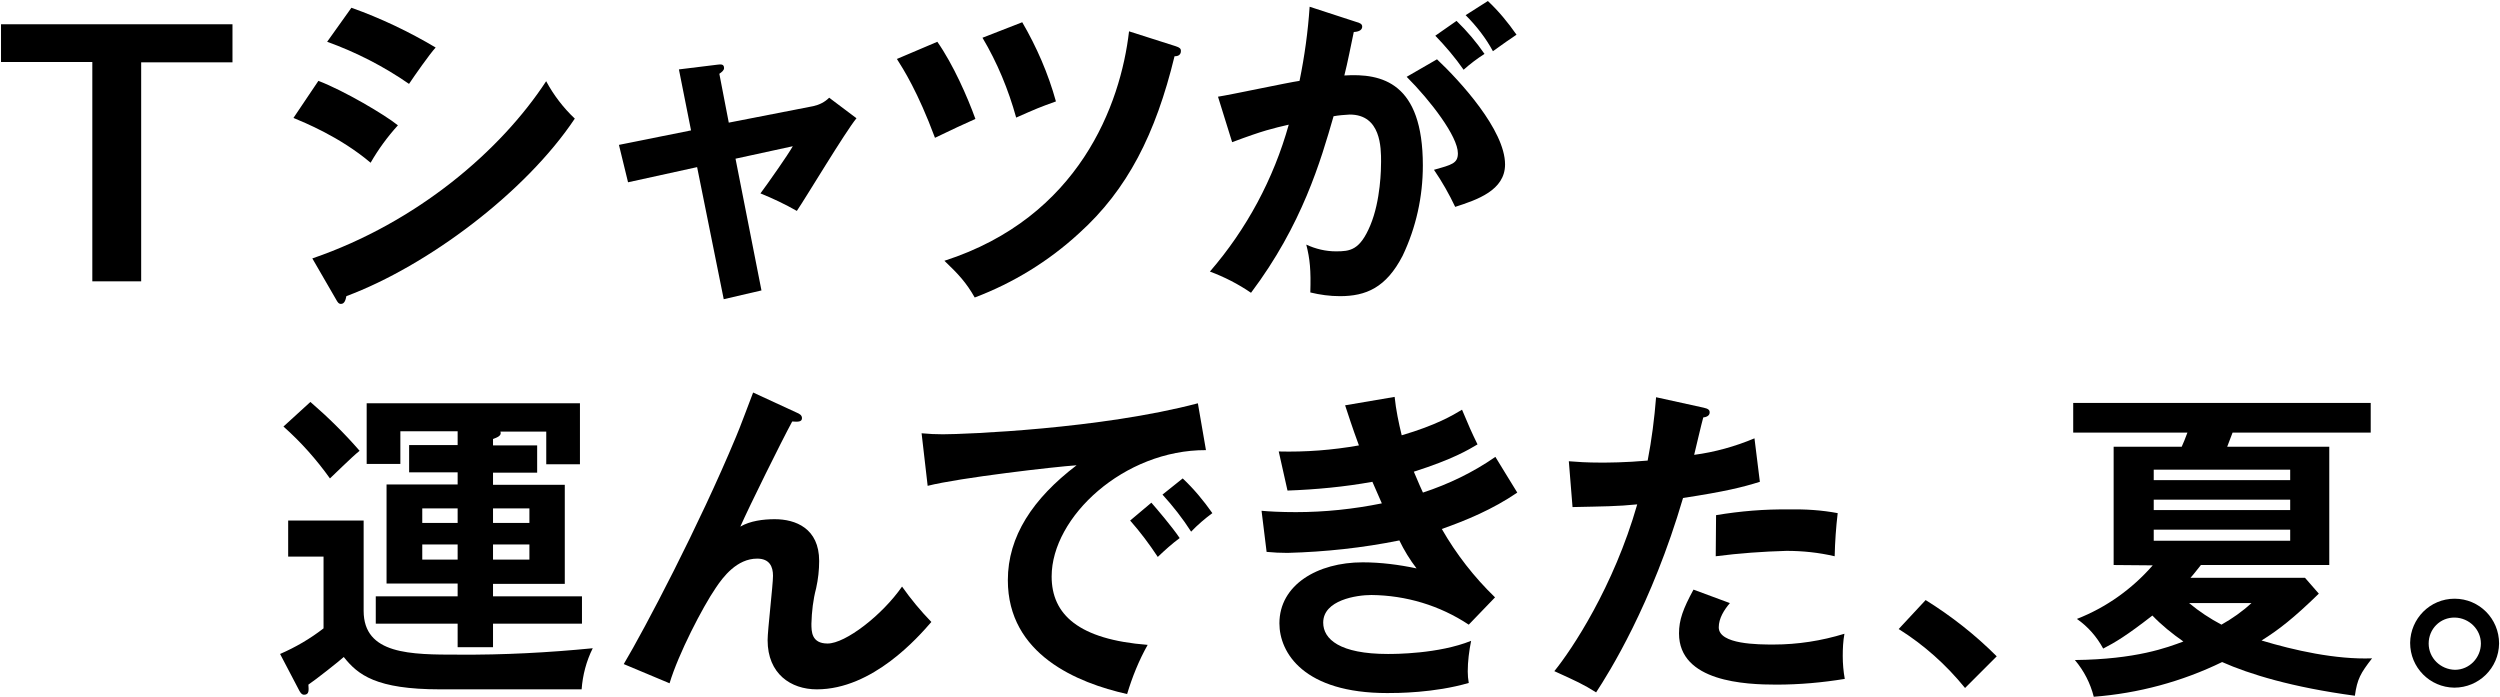
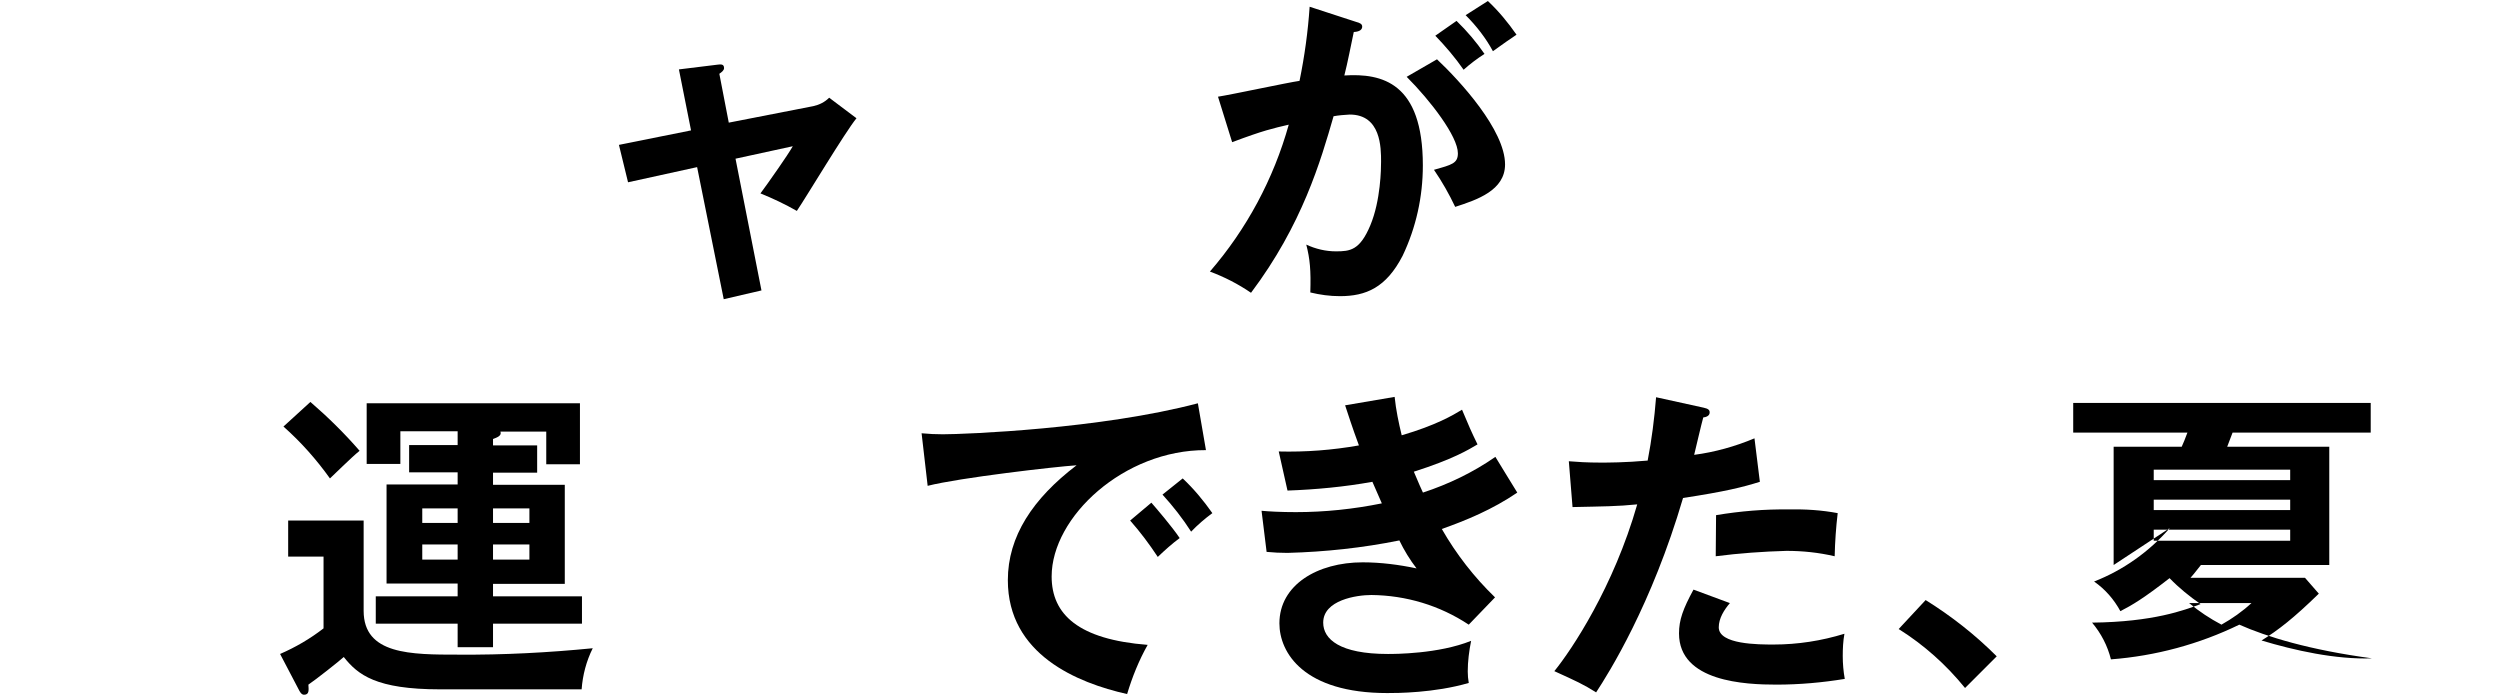
<svg xmlns="http://www.w3.org/2000/svg" version="1.1" id="レイヤー_1" x="0px" y="0px" viewBox="0 0 742 207" style="enable-background:new 0 0 742 207;" xml:space="preserve">
  <g id="グループ_281" transform="translate(-421.279 -335.275)">
    <g id="グループ_276" transform="translate(421.279 335.275)">
-       <path id="パス_183" d="M0.3,7.2v11.2h27.1v65.1h14.5V18.5H69V7.2H0.3z" />
-       <path id="パス_184" d="M94.5,24c7.6,2.9,19.8,10.1,23.6,13.2c-3.1,3.4-5.8,7.1-8.1,11.1c-9.1-7.7-19.8-12-22.9-13.3L94.5,24z     M92.7,76.7c31.2-10.7,56-32.1,69.4-52.6c2.2,4.1,5.1,7.9,8.5,11.1c-14.6,21.9-43.7,43.7-67.8,52.7c-0.2,1-0.5,2.3-1.6,2.3    c-0.7,0-1-0.5-1.5-1.4L92.7,76.7z M104.3,2.3c8.7,3.1,17.1,7.1,25,11.8c-1.9,2.1-6.3,8.4-7.9,10.8c-7.5-5.2-15.7-9.4-24.3-12.5    L104.3,2.3z" />
      <path id="パス_185" d="M201.5,20.6l11.4-1.4c0.9-0.1,2-0.3,2,1c0,0.7-0.7,1.2-1.4,1.7l2.8,14.5l25.1-4.9    c1.8-0.4,3.4-1.2,4.7-2.5l8.1,6.1c-3.3,4-15.1,23.7-17.7,27.5c-3.5-2-7.1-3.7-10.8-5.2c1-1.3,3.1-4.3,5.4-7.6    c1.6-2.3,3.4-5,4.2-6.4l-17,3.7l7.7,39.1l-11.2,2.6l-7.9-39.2l-20.5,4.5L183.7,43l21.4-4.3L201.5,20.6z" />
-       <path id="パス_186" d="M278.2,12.4c4.7,6.7,9,16.5,11.3,22.9c-2.1,0.9-8.1,3.7-12,5.6c-5.1-13.7-9.4-20.4-11.3-23.4L278.2,12.4z     M348.9,13.7c1.3,0.4,1.6,0.8,1.6,1.4c0,1.5-1.3,1.6-1.9,1.6c-5.6,23.1-14,39.6-28.3,52.5c-9,8.3-19.6,14.8-31,19.1    c-2.5-4.4-4.8-6.9-9-10.9c40-12.9,52.3-46.4,54.8-68.1L348.9,13.7z M303.4,6.6c4.3,7.4,7.7,15.2,10,23.5c-5,1.8-5.7,2.1-11.8,4.8    c-2.3-8.3-5.6-16.3-10-23.7L303.4,6.6z" />
      <path id="パス_187" d="M402.5,6.5c1.1,0.3,1.8,0.6,1.8,1.4c0,0.7-0.5,1.5-2.5,1.6c-0.9,4.2-1.8,9-2.8,12.9    c11.2-0.7,23.3,2.1,23.3,26.7c0,9.3-2,18.4-6,26.8c-4.9,9.5-10.9,12-18.6,12c-3,0-5.9-0.4-8.8-1.1c0.2-6.6-0.1-9.9-1.2-14.2    c2.8,1.3,5.8,2,8.8,2c4.2,0,7.1-0.3,10.2-7.7s3.2-16.9,3.2-18.9c0-4.1,0-14-9.3-14c-1.6,0.1-3.2,0.2-4.8,0.5    c-3.8,13.2-9.3,32.2-24.5,52.4c-3.8-2.6-7.9-4.7-12.2-6.3c10.9-12.6,18.9-27.5,23.4-43.6c-4.7,1.1-7.5,1.7-16.8,5.2l-4.2-13.5    c3.9-0.6,20.7-4.2,24.2-4.7c1.5-7.3,2.5-14.6,3-22L402.5,6.5z M426.5,17.6c6.8,6.4,20.2,21,20.2,31.2c0,7.7-8.3,10.5-14.8,12.6    c-1.8-3.8-3.9-7.5-6.3-11c5.3-1.5,7.1-1.9,7.1-4.9c0-5-8.1-15.6-15.2-22.7L426.5,17.6z M432.3,6.2c3.1,3,5.9,6.3,8.3,9.8    c-2.2,1.4-4.3,3-6.2,4.7c-2.5-3.6-5.4-7-8.4-10.1L432.3,6.2z M441.6,0.3c3.2,3,6,6.4,8.5,10c-2.7,1.8-3.2,2.2-7,4.9    c-2.1-3.9-4.9-7.5-8.1-10.7L441.6,0.3z" />
    </g>
    <g id="グループ_278" transform="translate(504.107 451.272)">
      <g id="グループ_277" transform="translate(0 0)">
        <path id="パス_188" d="M25.1,38.5v26.8c0,13,14,13,28.2,13c13.3,0.1,26.6-0.6,39.8-1.9c-1.9,3.8-3,8-3.3,12.2h-42     c-19,0-24.4-4.3-28.6-9.6c-1.3,1.2-8.4,6.8-10.5,8.2c0.1,1.6,0.3,3-1.3,3c-0.8,0-1.3-1-1.6-1.6L0.3,78.1c4.6-2,8.9-4.5,12.9-7.6     V49.2H2.7V38.5H25.1z M9.3,3.3c5.2,4.5,10.1,9.3,14.6,14.5c-2.4,1.9-8.3,7.8-8.8,8.2c-4-5.6-8.6-10.8-13.8-15.4L9.3,3.3z      M63.5,16.2h13.1v8.1H63.5v3.6h21.3v29.4H63.5V61h26.4v8.1H63.5v7H53v-7H28.7V61H53v-3.8H31.9V27.8H53v-3.6H38.6v-8.1H53v-4.1H36     v9.7H26V3.7h63.3v18.1h-10v-9.7H65.7c0.5,1.3-1.2,1.8-2.2,2.2V16.2z M53,34.9H42.5v4.3H53V34.9z M53,45.6H42.5v4.5H53V45.6z      M63.5,39.2h10.8v-4.3H63.5V39.2z M63.5,50.1h10.8v-4.5H63.5V50.1z" />
-         <path id="パス_189" d="M153.7,6.5c0.7,0.3,1.5,0.7,1.5,1.6c0,1.2-1.3,1.1-2.9,1c-3.3,6.1-12.7,25.1-15.4,31.2     c2.9-1.7,6.8-2.2,10.2-2.2c6.2,0,13.2,2.7,13.2,12.4c0,2.7-0.3,5.4-0.9,8.1c-0.9,3.4-1.3,6.9-1.4,10.5c0,2.3,0,5.9,4.8,5.9     c5.3,0,16.2-8.4,22.1-16.9c2.6,3.7,5.5,7.2,8.7,10.5c-3.9,4.5-17.4,20-34,20c-7.7,0-14.6-4.6-14.6-14.6c0-3,1.6-16.4,1.6-19.1     s-1-5.1-4.7-5.1c-6,0-10.1,5.4-12.3,8.7c-3.9,5.7-11.1,19.6-13.7,28.3l-13.6-5.7c6.2-10.4,22.3-41,33.3-67.4     c0.9-2,4.4-11.4,5.1-13.2L153.7,6.5z" />
        <path id="パス_190" d="M275.1,17.6c-24.3-0.1-45.8,19.8-45.8,37.5c0,11.3,8,18.7,28.5,20.3c-2.6,4.6-4.6,9.6-6.1,14.6     c-14.7-3.3-35.4-11.7-35.4-33.8c0-13,7.4-24.2,20.4-34.1c-6.2,0.4-34.8,3.7-44.2,6.1l-1.8-15.6c2.1,0.2,4.2,0.3,6.3,0.3     c6.6,0,47-1.6,75.7-9.2L275.1,17.6z M258.9,33.2c1.4,1.6,6.2,7.2,8.4,10.5c-2.3,1.7-4.4,3.6-6.5,5.6c-2.5-3.8-5.2-7.4-8.2-10.8     L258.9,33.2z M268.2,26c3.3,3.1,6.2,6.6,8.8,10.3c-2.3,1.7-4.4,3.5-6.3,5.5c-2.5-3.9-5.4-7.6-8.5-11L268.2,26z" />
        <path id="パス_191" d="M331.1,1.8c0.4,3.9,1.2,7.7,2.1,11.4c10.2-3,15.1-5.9,17.9-7.6c2.1,5,2.7,6.4,4.6,10.3     c-2.7,1.6-7.3,4.4-18.9,8.1c1.6,3.7,2.1,5,2.7,6.2c7.6-2.5,14.9-6,21.5-10.6c1,1.7,5.6,9.1,6.5,10.6c-7.3,5-15.3,8.3-22.4,10.8     c4.3,7.5,9.6,14.3,15.8,20.3l-7.8,8.1c-8.6-5.7-18.6-8.7-28.9-8.8c-4.4,0-14.3,1.5-14.3,8.2c0,4.9,4.9,9.3,19.2,9.3     c2,0,15,0,24.7-3.9c-0.6,3-1,6.1-1,9.1c0,1.1,0.1,2.3,0.3,3.4c-10.3,3-21.4,3-24.2,3c-24.7,0-32-11.9-32-20.7     c0-11.4,11.3-18.1,24.7-18.1c5.4,0,10.8,0.7,16,1.8c-2-2.6-3.7-5.4-5.1-8.3c-10.9,2.2-22,3.4-33.2,3.7c-2.1,0-4.1-0.1-6.2-0.3     l-1.5-12.2c2.1,0.2,5.7,0.4,10.2,0.4c8.6,0,17.1-0.9,25.5-2.6c-0.5-1.1-2.4-5.5-2.8-6.4c-8.3,1.5-16.8,2.3-25.2,2.6L296.7,18     c8,0.2,15.9-0.4,23.8-1.8c-2.1-5.7-3-8.6-4.1-11.9L331.1,1.8z" />
        <path id="パス_192" d="M422.8,5c1.4,0.3,1.8,0.7,1.8,1.4c0,0.2,0,1.3-1.9,1.5c-0.5,1.7-2.3,9.5-2.7,11.1     c6.1-0.8,12.2-2.5,17.9-4.9l1.6,12.9c-5.1,1.6-10.3,2.9-22.8,4.8c-9.3,31.7-22,51.9-25.8,57.7c-4-2.5-5.6-3.2-12.4-6.3     c5.2-6.4,17.6-25,24.6-49.5c-5.9,0.6-10.1,0.6-19.2,0.8l-1.1-13.6c2.4,0.2,5.4,0.4,9.5,0.4c1.8,0,7.3,0,13.9-0.6     c1.2-6.2,2-12.5,2.5-18.8L422.8,5z M430.6,63c-1.7,2-3.3,4.5-3.3,7.2c0,5.1,11.8,5.1,16.3,5.1c7.1,0,14.2-1.1,21-3.2     c-0.4,2.2-0.5,4.4-0.5,6.6c0,2.3,0.2,4.6,0.6,6.8c-6.7,1.1-13.5,1.7-20.3,1.7c-9.1,0-28.9-0.8-28.9-15.2c0-4,1.2-7.3,4.3-13     L430.6,63z M426.5,36.9c7.2-1.2,14.4-1.8,21.7-1.7c4.8-0.1,9.6,0.2,14.4,1.1c-0.5,4.2-0.8,8.5-0.9,12.8     c-4.7-1.1-9.5-1.6-14.3-1.6c-7,0.2-14,0.7-21,1.6L426.5,36.9z" />
        <path id="パス_193" d="M488.7,62.1c7.7,4.8,14.7,10.3,21.1,16.7l-9.4,9.4c-5.6-6.9-12.2-12.8-19.7-17.5L488.7,62.1z" />
-         <path id="パス_194" d="M544.5,51.7V16.6h20.2c0.6-1.4,0.9-2,1.7-4.2h-33.9V3.6h88.3v8.8h-41c-0.2,0.5-1.4,3.6-1.6,4.2h30.3     v35.1h-38.1c-1.3,1.6-2,2.6-3.1,3.8h34l4.1,4.7c-7.5,7.3-12,10.8-17,13.9c9.6,2.9,22,5.7,32.8,5.3c-3.4,4.4-4.4,6.1-5.1,11.1     c-18.6-2.5-31.3-6.4-39.4-10c-11.9,5.8-24.9,9.3-38.1,10.3c-1-4-2.9-7.7-5.6-10.9c18.2-0.2,27.4-3.7,32.2-5.5     c-3.3-2.3-6.4-4.8-9.2-7.7c-7.7,6-11.1,8-14.6,9.8c-1.9-3.5-4.5-6.5-7.8-8.8c8.7-3.4,16.4-8.9,22.5-15.9L544.5,51.7z M596.9,23.4     h-40.5v3.1h40.5V23.4z M556.4,35.4h40.5v-3.1h-40.5V35.4z M556.4,44.5h40.5v-3.3h-40.5V44.5z M566.9,63c3,2.5,6.2,4.6,9.6,6.4     c3.2-1.8,6.2-3.9,8.9-6.4H566.9z" />
+         <path id="パス_194" d="M544.5,51.7V16.6h20.2c0.6-1.4,0.9-2,1.7-4.2h-33.9V3.6h88.3v8.8h-41c-0.2,0.5-1.4,3.6-1.6,4.2h30.3     v35.1h-38.1c-1.3,1.6-2,2.6-3.1,3.8h34l4.1,4.7c-7.5,7.3-12,10.8-17,13.9c9.6,2.9,22,5.7,32.8,5.3c-18.6-2.5-31.3-6.4-39.4-10c-11.9,5.8-24.9,9.3-38.1,10.3c-1-4-2.9-7.7-5.6-10.9c18.2-0.2,27.4-3.7,32.2-5.5     c-3.3-2.3-6.4-4.8-9.2-7.7c-7.7,6-11.1,8-14.6,9.8c-1.9-3.5-4.5-6.5-7.8-8.8c8.7-3.4,16.4-8.9,22.5-15.9L544.5,51.7z M596.9,23.4     h-40.5v3.1h40.5V23.4z M556.4,35.4h40.5v-3.1h-40.5V35.4z M556.4,44.5h40.5v-3.3h-40.5V44.5z M566.9,63c3,2.5,6.2,4.6,9.6,6.4     c3.2-1.8,6.2-3.9,8.9-6.4H566.9z" />
      </g>
-       <path id="パス_195" d="M658.9,75c-0.1,7.3-6,13.1-13.3,13.1c-7.3-0.1-13.1-6-13.1-13.3c0.1-7.2,5.9-13.1,13.2-13.1    C653,61.7,658.9,67.6,658.9,75C658.9,74.9,658.9,75,658.9,75 M638,75c0,4.3,3.5,7.7,7.8,7.8c4.3,0,7.7-3.6,7.7-7.8    c0-4.2-3.5-7.6-7.7-7.7C641.4,67.2,638,70.7,638,75" />
    </g>
  </g>
</svg>